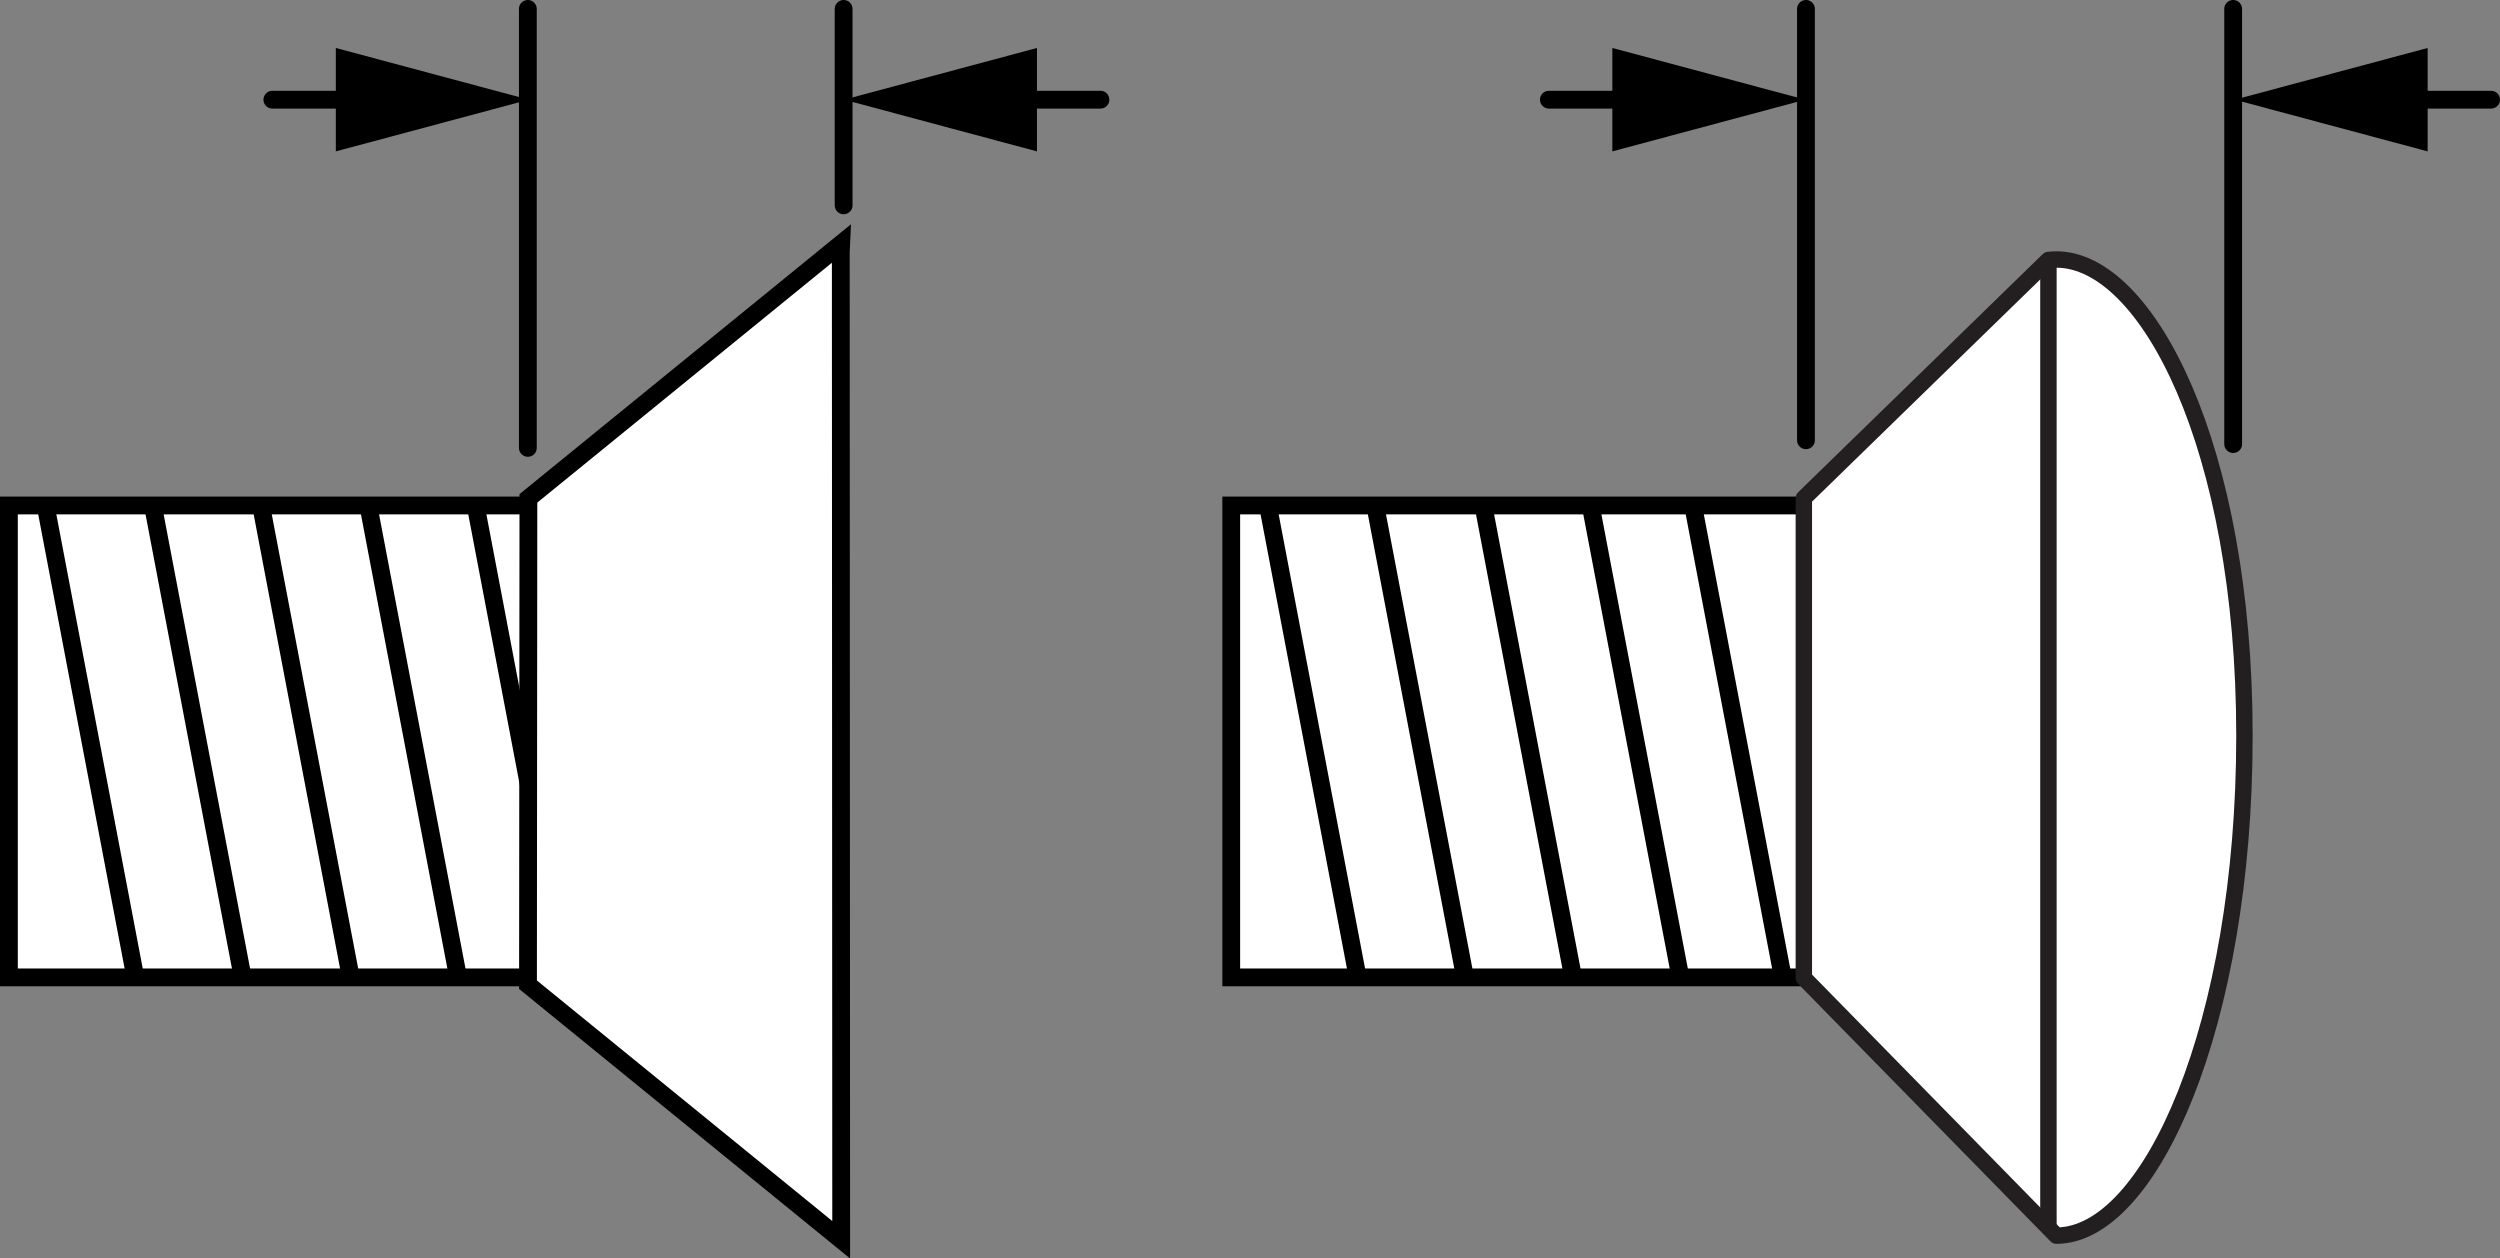
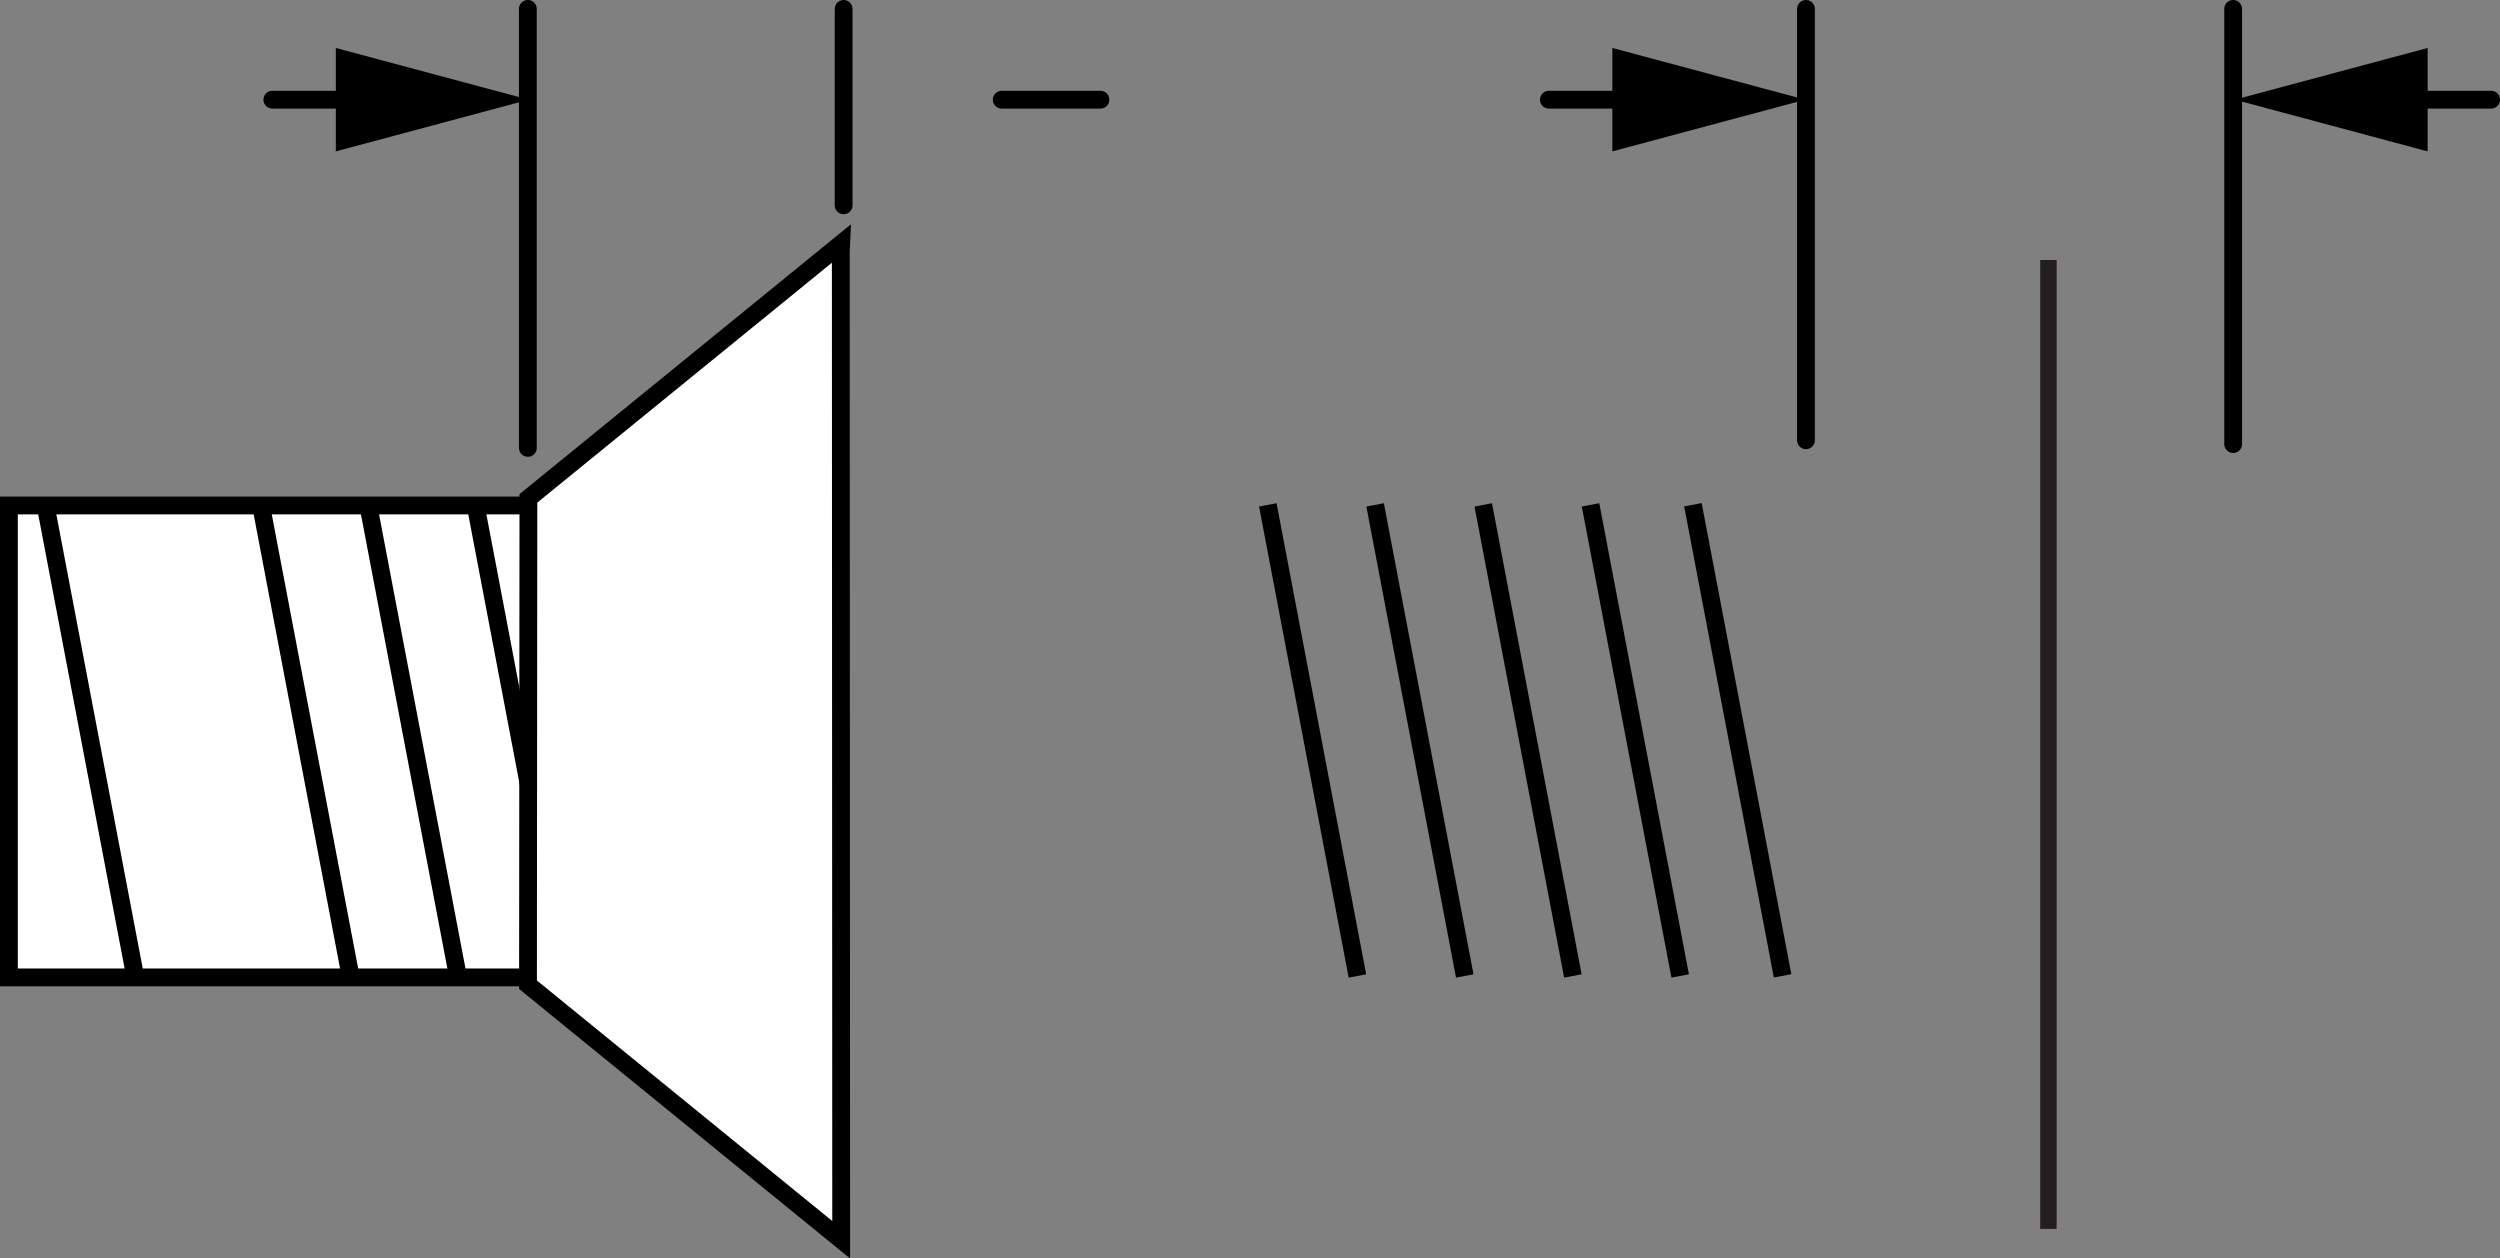
<svg xmlns="http://www.w3.org/2000/svg" version="1.1" x="0px" y="0px" width="112.363px" height="56.563px" viewBox="0 0 112.363 56.563" enable-background="new 0 0 112.363 56.563" xml:space="preserve">
  <rect x="0" y="0" width="112.363" height="56.563" fill="#808080" stroke="none" />
  <g id="image">
    <path fill="none" stroke="#000000" stroke-width="0.8" d="M77.516,43.92" />
    <path fill="none" stroke="#000000" stroke-width="0.8" d="M80.266,43.992" />
    <path fill="none" stroke="#000000" stroke-width="0.8" d="M77.516,43.929" />
    <path fill="none" stroke="#000000" stroke-width="0.8" d="M80.266,43.856" />
    <g>
      <line fill="none" stroke="#000000" stroke-width="0.8" x1="31.672" y1="22.756" x2="31.672" y2="43.929" />
      <polyline fill="#FFFFFF" stroke="#000000" stroke-width="0.8" points="31.22,22.719 0.4,22.719 0.4,43.929 31.22,43.929       " />
-       <path fill="none" stroke="#000000" stroke-width="0.8" d="M22.578,43.92" />
-       <line fill="none" stroke="#000000" stroke-width="0.8" x1="10.896" y1="43.865" x2="6.867" y2="22.692" />
      <line fill="none" stroke="#000000" stroke-width="0.8" x1="6.072" y1="43.865" x2="2.044" y2="22.692" />
      <line fill="none" stroke="#000000" stroke-width="0.8" x1="15.755" y1="43.865" x2="11.727" y2="22.692" />
      <line fill="none" stroke="#000000" stroke-width="0.8" x1="20.578" y1="43.865" x2="16.549" y2="22.692" />
      <line fill="none" stroke="#000000" stroke-width="0.8" x1="25.401" y1="43.865" x2="21.373" y2="22.692" />
      <line fill="none" stroke="#000000" stroke-width="0.8" x1="30.224" y1="43.865" x2="26.195" y2="22.692" />
      <path fill="none" stroke="#000000" stroke-width="0.8" d="M25.328,43.992" />
      <path fill="none" stroke="#000000" stroke-width="0.8" d="M31.22,43.865" />
      <path fill="none" stroke="#000000" stroke-width="0.8" d="M22.578,43.929" />
      <path fill="none" stroke="#000000" stroke-width="0.8" d="M25.328,43.856" />
      <polygon fill="#FFFFFF" stroke="#000000" stroke-width="0.8" points="37.789,11.347 37.807,55.082 37.807,55.721     23.731,44.258 23.749,22.399 37.807,10.954   " />
    </g>
-     <polyline fill="#FFFFFF" stroke="#000000" stroke-width="0.8" points="81.182,22.719 55.338,22.719 55.338,43.929    81.182,43.929  " />
    <line fill="none" stroke="#000000" stroke-width="0.8" x1="65.834" y1="43.865" x2="61.805" y2="22.692" />
    <line fill="none" stroke="#000000" stroke-width="0.8" x1="61.01" y1="43.865" x2="56.982" y2="22.692" />
    <line fill="none" stroke="#000000" stroke-width="0.8" x1="70.693" y1="43.865" x2="66.665" y2="22.692" />
    <line fill="none" stroke="#000000" stroke-width="0.8" x1="75.516" y1="43.865" x2="71.487" y2="22.692" />
    <line fill="none" stroke="#000000" stroke-width="0.8" x1="80.118" y1="43.859" x2="76.089" y2="22.686" />
-     <path fill="#FFFFFF" stroke="#231F20" stroke-width="0.738" stroke-linecap="round" stroke-linejoin="round" d="M92.423,55.536   L81.074,43.953V22.391l10.994-10.706c0.12-0.014,0.24-0.022,0.355-0.022c4.084,0,8.454,8.429,8.454,21.403   S96.654,55.536,92.423,55.536z" />
    <line fill="none" stroke="#231F20" stroke-width="0.738" x1="92.067" y1="55.233" x2="92.067" y2="11.685" />
  </g>
  <g id="callouts">
    <g>
      <g>
        <line fill="none" stroke="#000000" stroke-width="0.8" stroke-linecap="round" stroke-miterlimit="10" x1="12.241" y1="4.48" x2="16.679" y2="4.48" />
        <g>
          <polygon points="15.094,6.804 23.766,4.48 15.094,2.156     " />
        </g>
      </g>
    </g>
    <g>
      <g>
        <line fill="none" stroke="#000000" stroke-width="0.8" stroke-linecap="round" stroke-miterlimit="10" x1="49.459" y1="4.48" x2="45.022" y2="4.48" />
        <g>
-           <polygon points="46.607,2.156 37.935,4.48 46.607,6.804     " />
-         </g>
+           </g>
      </g>
    </g>
    <g>
      <g>
        <line fill="none" stroke="#000000" stroke-width="0.8" stroke-linecap="round" stroke-miterlimit="10" x1="111.963" y1="4.48" x2="107.525" y2="4.48" />
        <g>
          <polygon points="109.111,2.156 100.438,4.48 109.111,6.804     " />
        </g>
      </g>
    </g>
    <g>
      <g>
        <line fill="none" stroke="#000000" stroke-width="0.8" stroke-linecap="round" stroke-miterlimit="10" x1="69.615" y1="4.48" x2="74.052" y2="4.48" />
        <g>
          <polygon points="72.467,6.804 81.139,4.48 72.467,2.156     " />
        </g>
      </g>
    </g>
    <line fill="none" stroke="#000000" stroke-width="0.8" stroke-linecap="round" x1="81.169" y1="0.4" x2="81.169" y2="19.788" />
    <line fill="none" stroke="#000000" stroke-width="0.8" stroke-linecap="round" x1="100.37" y1="0.4" x2="100.37" y2="19.959" />
    <line fill="none" stroke="#000000" stroke-width="0.8" stroke-linecap="round" x1="37.917" y1="0.4" x2="37.917" y2="9.229" />
    <line fill="none" stroke="#000000" stroke-width="0.8" stroke-linecap="round" x1="23.724" y1="0.4" x2="23.724" y2="20.13" />
  </g>
</svg>